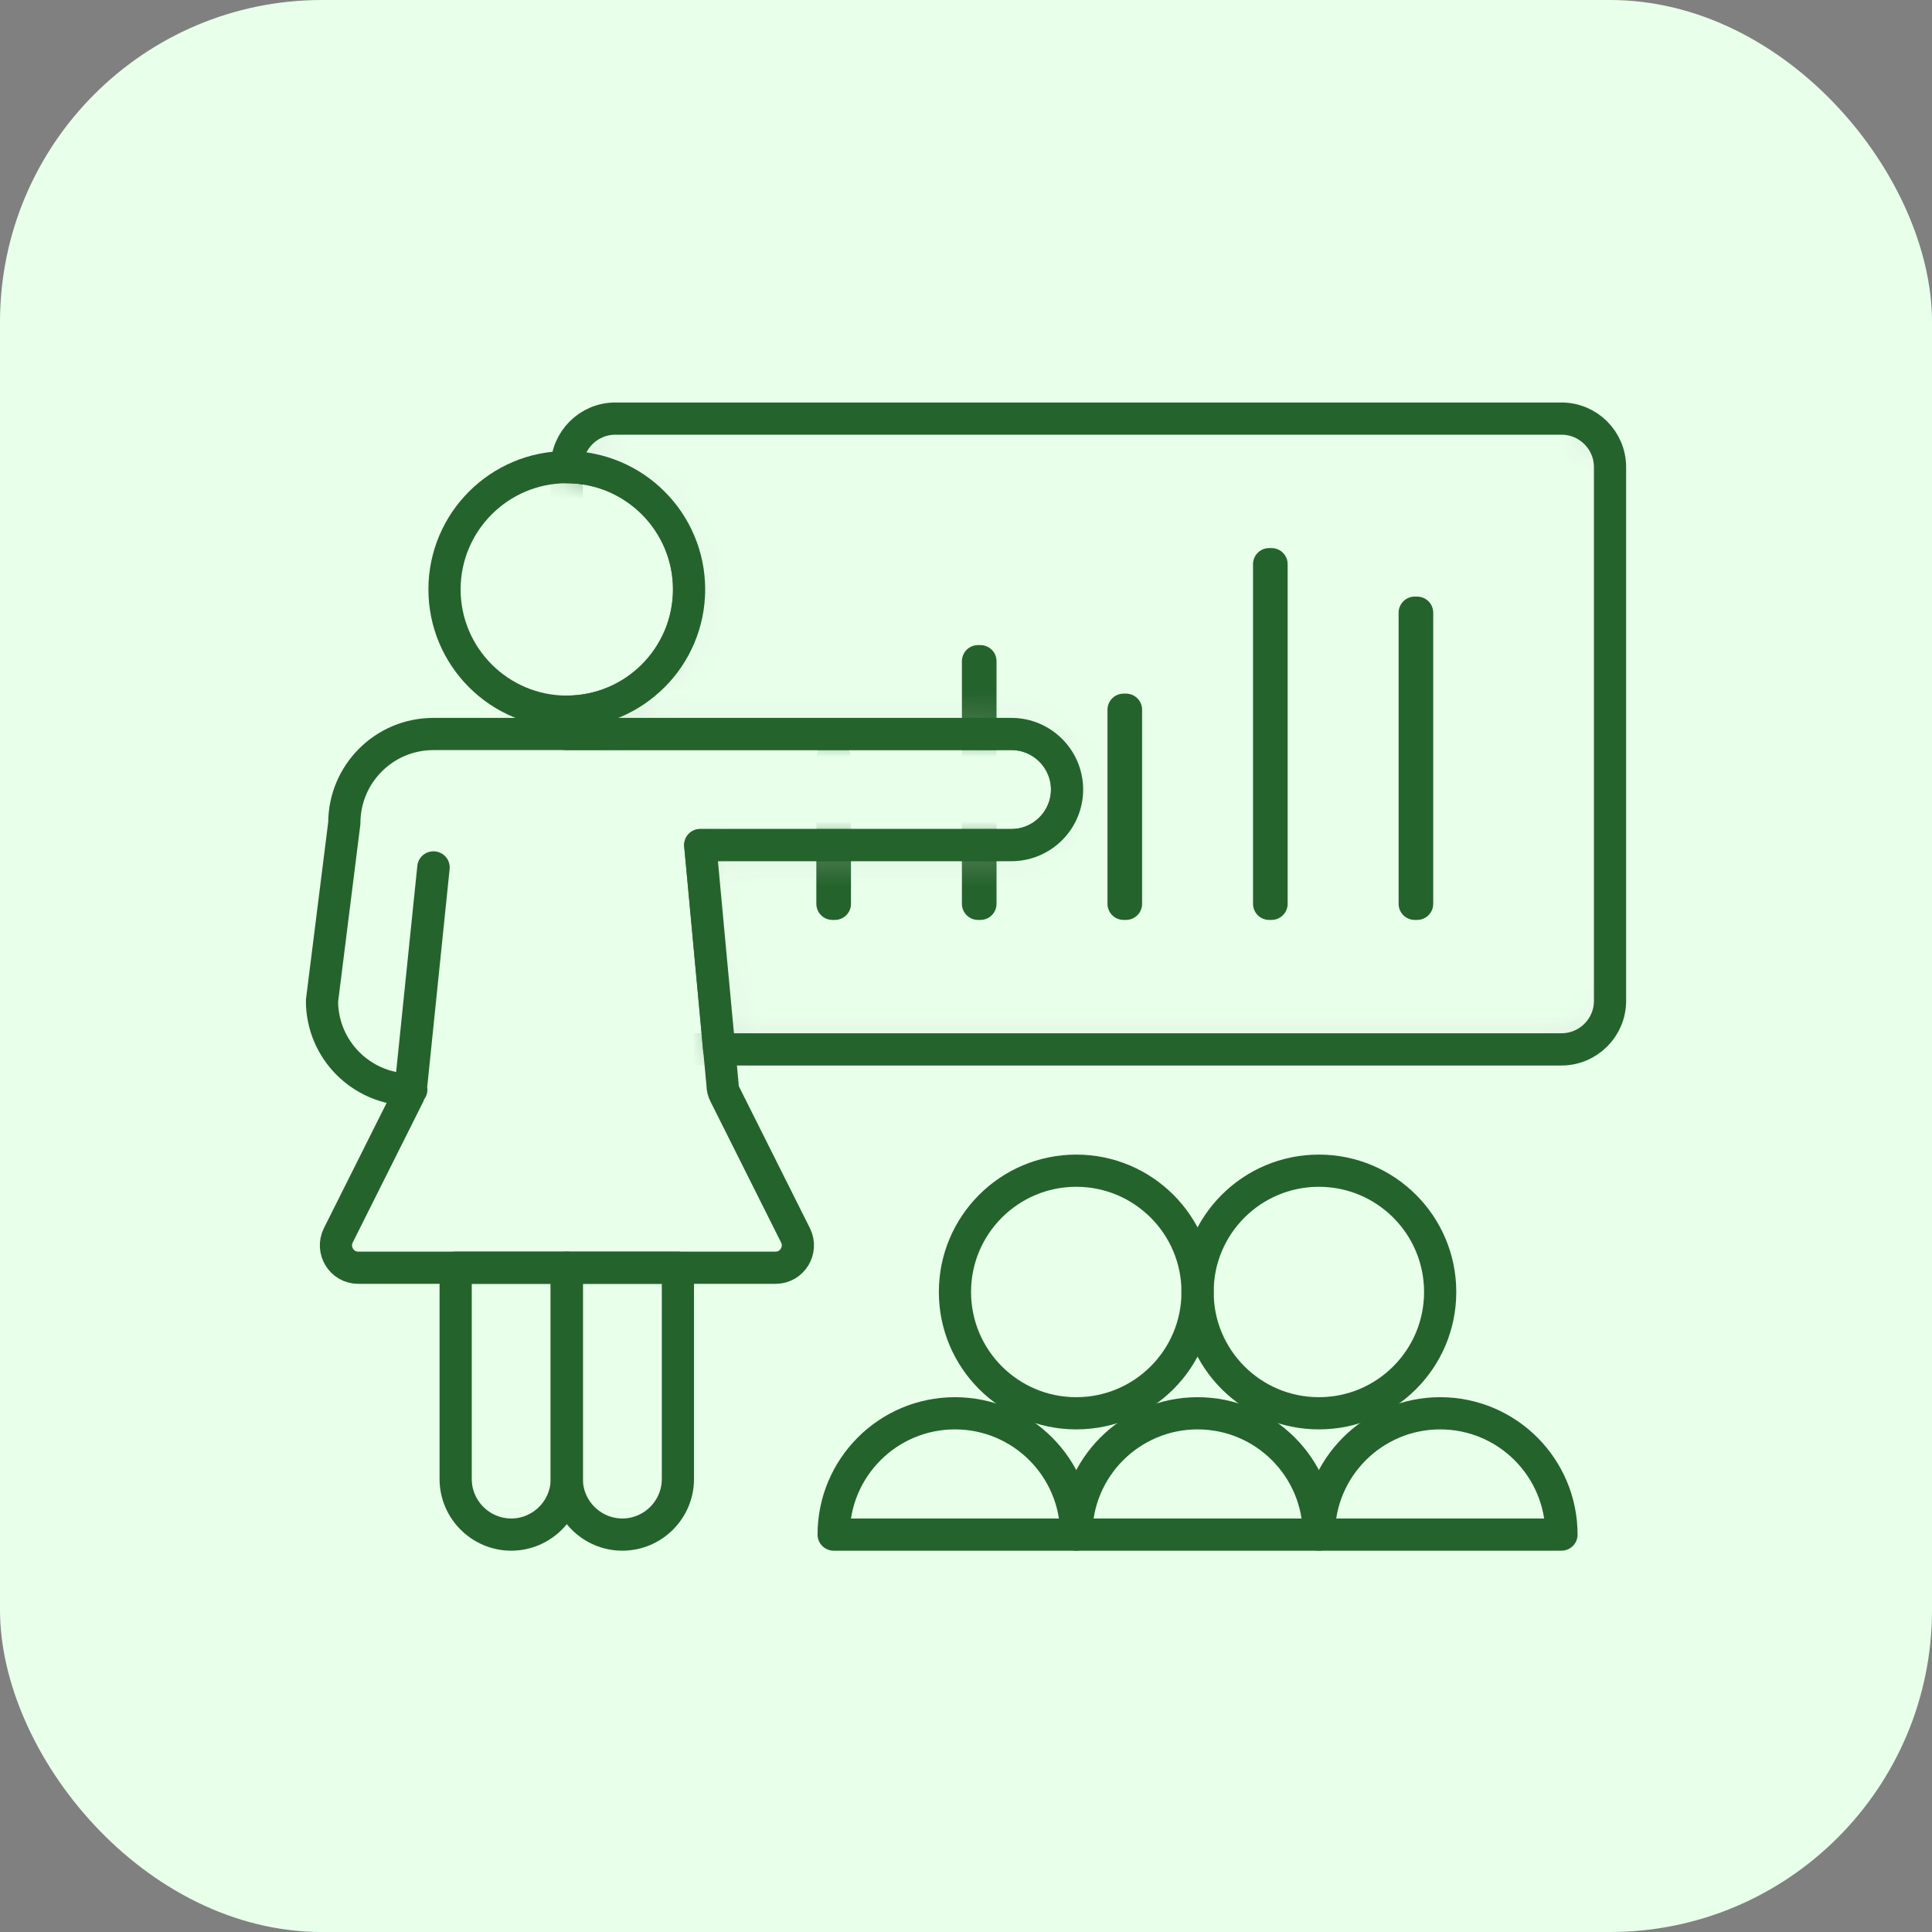
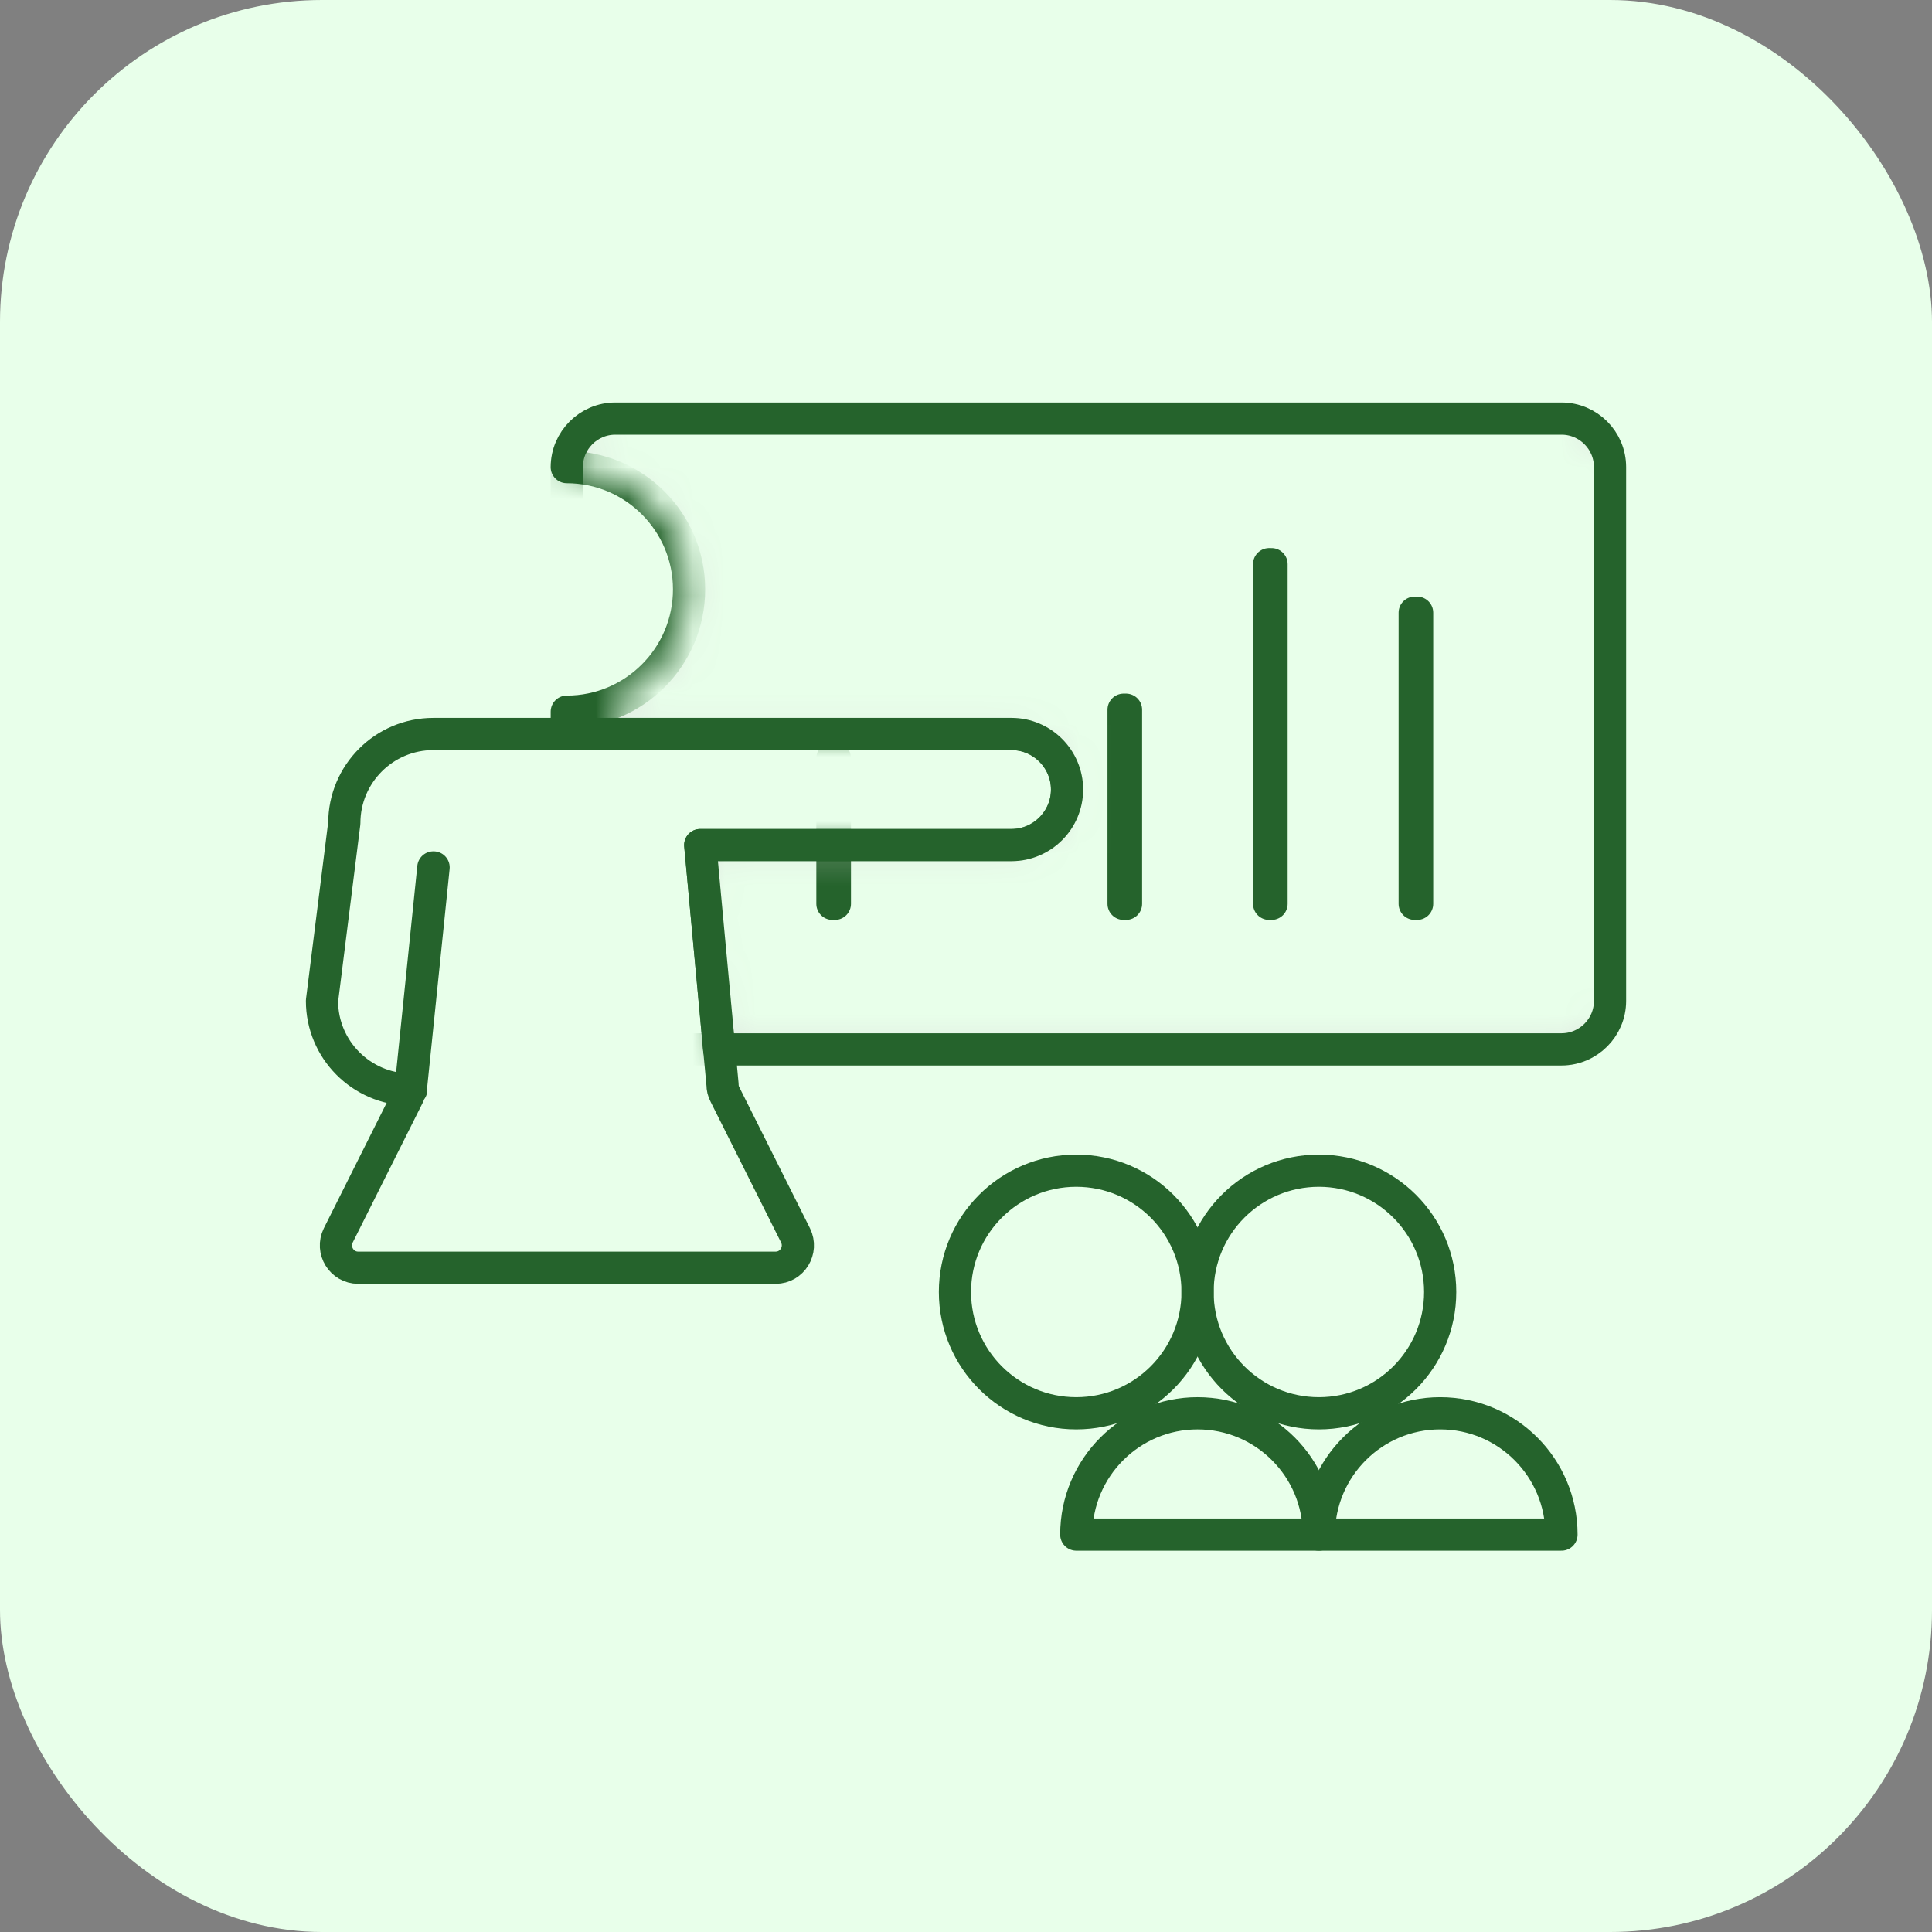
<svg xmlns="http://www.w3.org/2000/svg" width="60" height="60" viewBox="0 0 60 60" fill="none">
  <rect x="0" y="0" width="60" height="60" fill="#808080" stroke="none" />
  <rect width="60" height="60" rx="10" fill="#E8FFEA" />
  <path d="M48.494 13H19.109C18.281 13 17.602 13.678 17.602 14.507C19.697 14.507 21.4 16.21 21.4 18.304C21.4 20.399 19.697 22.102 17.602 22.102V22.795H31.413C32.362 22.795 33.139 23.571 33.139 24.52C33.139 25.469 32.362 26.245 31.413 26.245H21.747C21.747 26.245 22.191 31 22.334 32.589H48.494C49.322 32.589 50.001 31.911 50.001 31.083V14.507C50.001 13.678 49.322 13 48.494 13Z" fill="#D9D9D9" stroke="#25632C" stroke-linecap="round" stroke-linejoin="round" />
  <mask id="mask0_273_4865" style="mask-type:luminance" maskUnits="userSpaceOnUse" x="17" y="13" width="33" height="20">
    <path d="M19.109 13.5H48.493C49.046 13.5 49.5 13.954 49.5 14.507V31.083C49.5 31.635 49.046 32.09 48.493 32.09H22.79C22.712 31.23 22.592 29.933 22.484 28.775C22.42 28.082 22.36 27.437 22.316 26.967C22.309 26.888 22.302 26.814 22.296 26.745H31.413C32.638 26.745 33.638 25.746 33.639 24.52C33.639 23.295 32.639 22.295 31.413 22.295H19.195C20.779 21.661 21.899 20.113 21.899 18.305C21.899 16.141 20.295 14.348 18.213 14.051C18.38 13.725 18.721 13.5 19.109 13.5Z" fill="white" stroke="white" />
  </mask>
  <g mask="url(#mask0_273_4865)">
    <path d="M48.494 13H19.109C18.277 13 17.602 13.675 17.602 14.507V31.083C17.602 31.915 18.277 32.589 19.109 32.589H48.494C49.326 32.589 50.001 31.915 50.001 31.083V14.507C50.001 13.675 49.326 13 48.494 13Z" fill="#E8FFEA" stroke="#25632C" stroke-linecap="round" stroke-linejoin="round" />
    <path d="M44.01 19.028H43.935V28.069H44.01V19.028Z" fill="#E8FFEA" stroke="#25632C" stroke-linecap="round" stroke-linejoin="round" />
    <path d="M39.489 17.521H39.414V28.069H39.489V17.521Z" fill="#E8FFEA" stroke="#25632C" stroke-linecap="round" stroke-linejoin="round" />
    <path d="M34.969 22.041H34.894V28.069H34.969V22.041Z" fill="#E8FFEA" stroke="#25632C" stroke-linecap="round" stroke-linejoin="round" />
-     <path d="M30.448 20.534H30.373V28.069H30.448V20.534Z" fill="#E8FFEA" stroke="#25632C" stroke-linecap="round" stroke-linejoin="round" />
    <path d="M25.928 23.548H25.852V28.069H25.928V23.548Z" fill="#E8FFEA" stroke="#25632C" stroke-linecap="round" stroke-linejoin="round" />
  </g>
-   <path d="M14.151 39.37V45.933C14.151 46.882 14.927 47.658 15.877 47.658C16.826 47.658 17.602 46.882 17.602 45.933V39.37H14.151Z" stroke="#25632C" stroke-linecap="round" stroke-linejoin="round" />
-   <path d="M17.602 39.37V45.933C17.602 46.882 18.379 47.658 19.328 47.658C20.277 47.658 21.053 46.882 21.053 45.933V39.37H17.602Z" stroke="#25632C" stroke-linecap="round" stroke-linejoin="round" />
  <path d="M12.735 33.84C12.72 33.893 12.72 33.946 12.697 33.991L10.505 38.368C10.279 38.828 10.61 39.37 11.123 39.37H24.089C24.602 39.37 24.933 38.828 24.707 38.368L22.515 33.991C22.462 33.893 22.439 33.787 22.439 33.682L21.746 26.245H31.413C32.362 26.245 33.138 25.469 33.138 24.52C33.138 23.571 32.362 22.795 31.413 22.795H13.458C11.929 22.795 10.693 24.038 10.693 25.56L10 31.082C10 32.597 11.221 33.818 12.727 33.84C12.742 33.787 12.765 33.735 12.765 33.682L13.458 26.939H13.466L12.773 33.682C12.773 33.735 12.75 33.787 12.735 33.84ZM12.735 33.84C12.75 33.84 12.758 33.84 12.773 33.84" stroke="#25632C" stroke-linecap="round" stroke-linejoin="round" />
-   <path d="M21.399 18.304C21.399 20.399 19.697 22.102 17.602 22.102C15.508 22.102 13.805 20.399 13.805 18.304C13.805 16.21 15.508 14.507 17.602 14.507C19.697 14.507 21.399 16.21 21.399 18.304Z" stroke="#25632C" stroke-linecap="round" stroke-linejoin="round" />
  <path d="M33.424 43.891C35.505 43.891 37.192 42.205 37.192 40.124C37.192 38.043 35.505 36.357 33.424 36.357C31.344 36.357 29.657 38.043 29.657 40.124C29.657 42.205 31.344 43.891 33.424 43.891Z" stroke="#25632C" stroke-linecap="round" stroke-linejoin="round" />
  <path d="M40.959 43.891C43.039 43.891 44.726 42.205 44.726 40.124C44.726 38.043 43.039 36.357 40.959 36.357C38.878 36.357 37.191 38.043 37.191 40.124C37.191 42.205 38.878 43.891 40.959 43.891Z" stroke="#25632C" stroke-linecap="round" stroke-linejoin="round" />
-   <path d="M29.657 43.891C27.577 43.891 25.89 45.579 25.89 47.658H33.424C33.424 45.579 31.736 43.891 29.657 43.891Z" stroke="#25632C" stroke-linecap="round" stroke-linejoin="round" />
  <path d="M37.192 43.891C35.112 43.891 33.425 45.579 33.425 47.658H40.959C40.959 45.579 39.272 43.891 37.192 43.891Z" stroke="#25632C" stroke-linecap="round" stroke-linejoin="round" />
  <path d="M44.726 43.891C42.647 43.891 40.959 45.579 40.959 47.658H48.493C48.493 45.579 46.806 43.891 44.726 43.891Z" stroke="#25632C" stroke-linecap="round" stroke-linejoin="round" />
</svg>